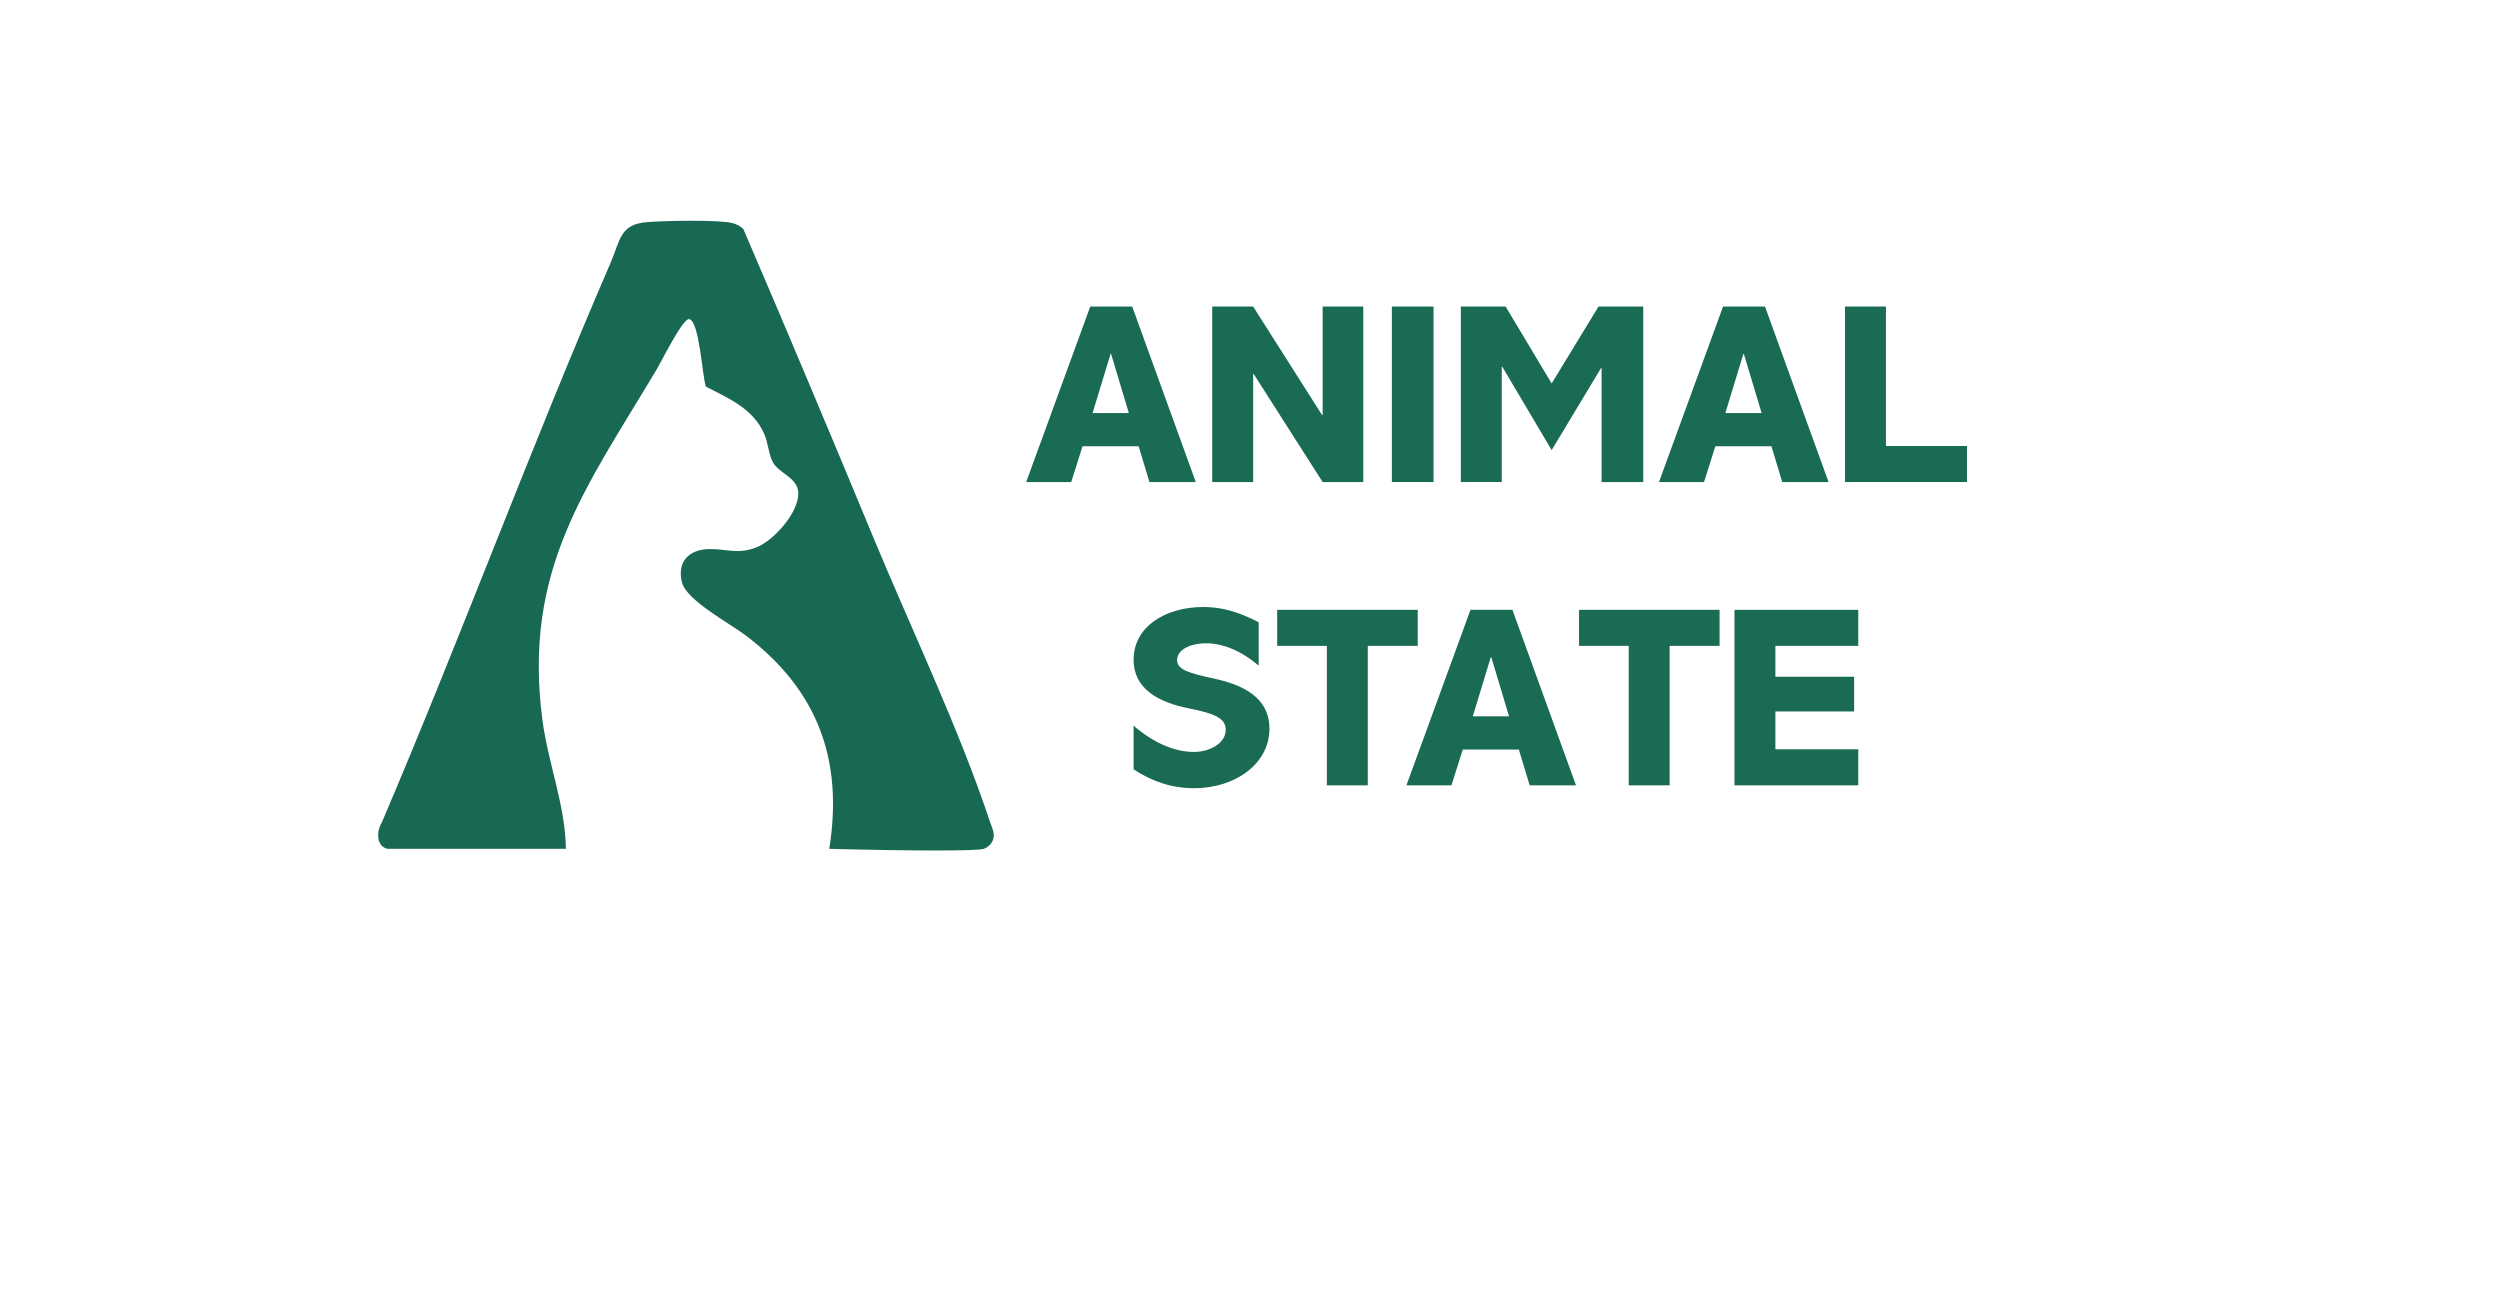
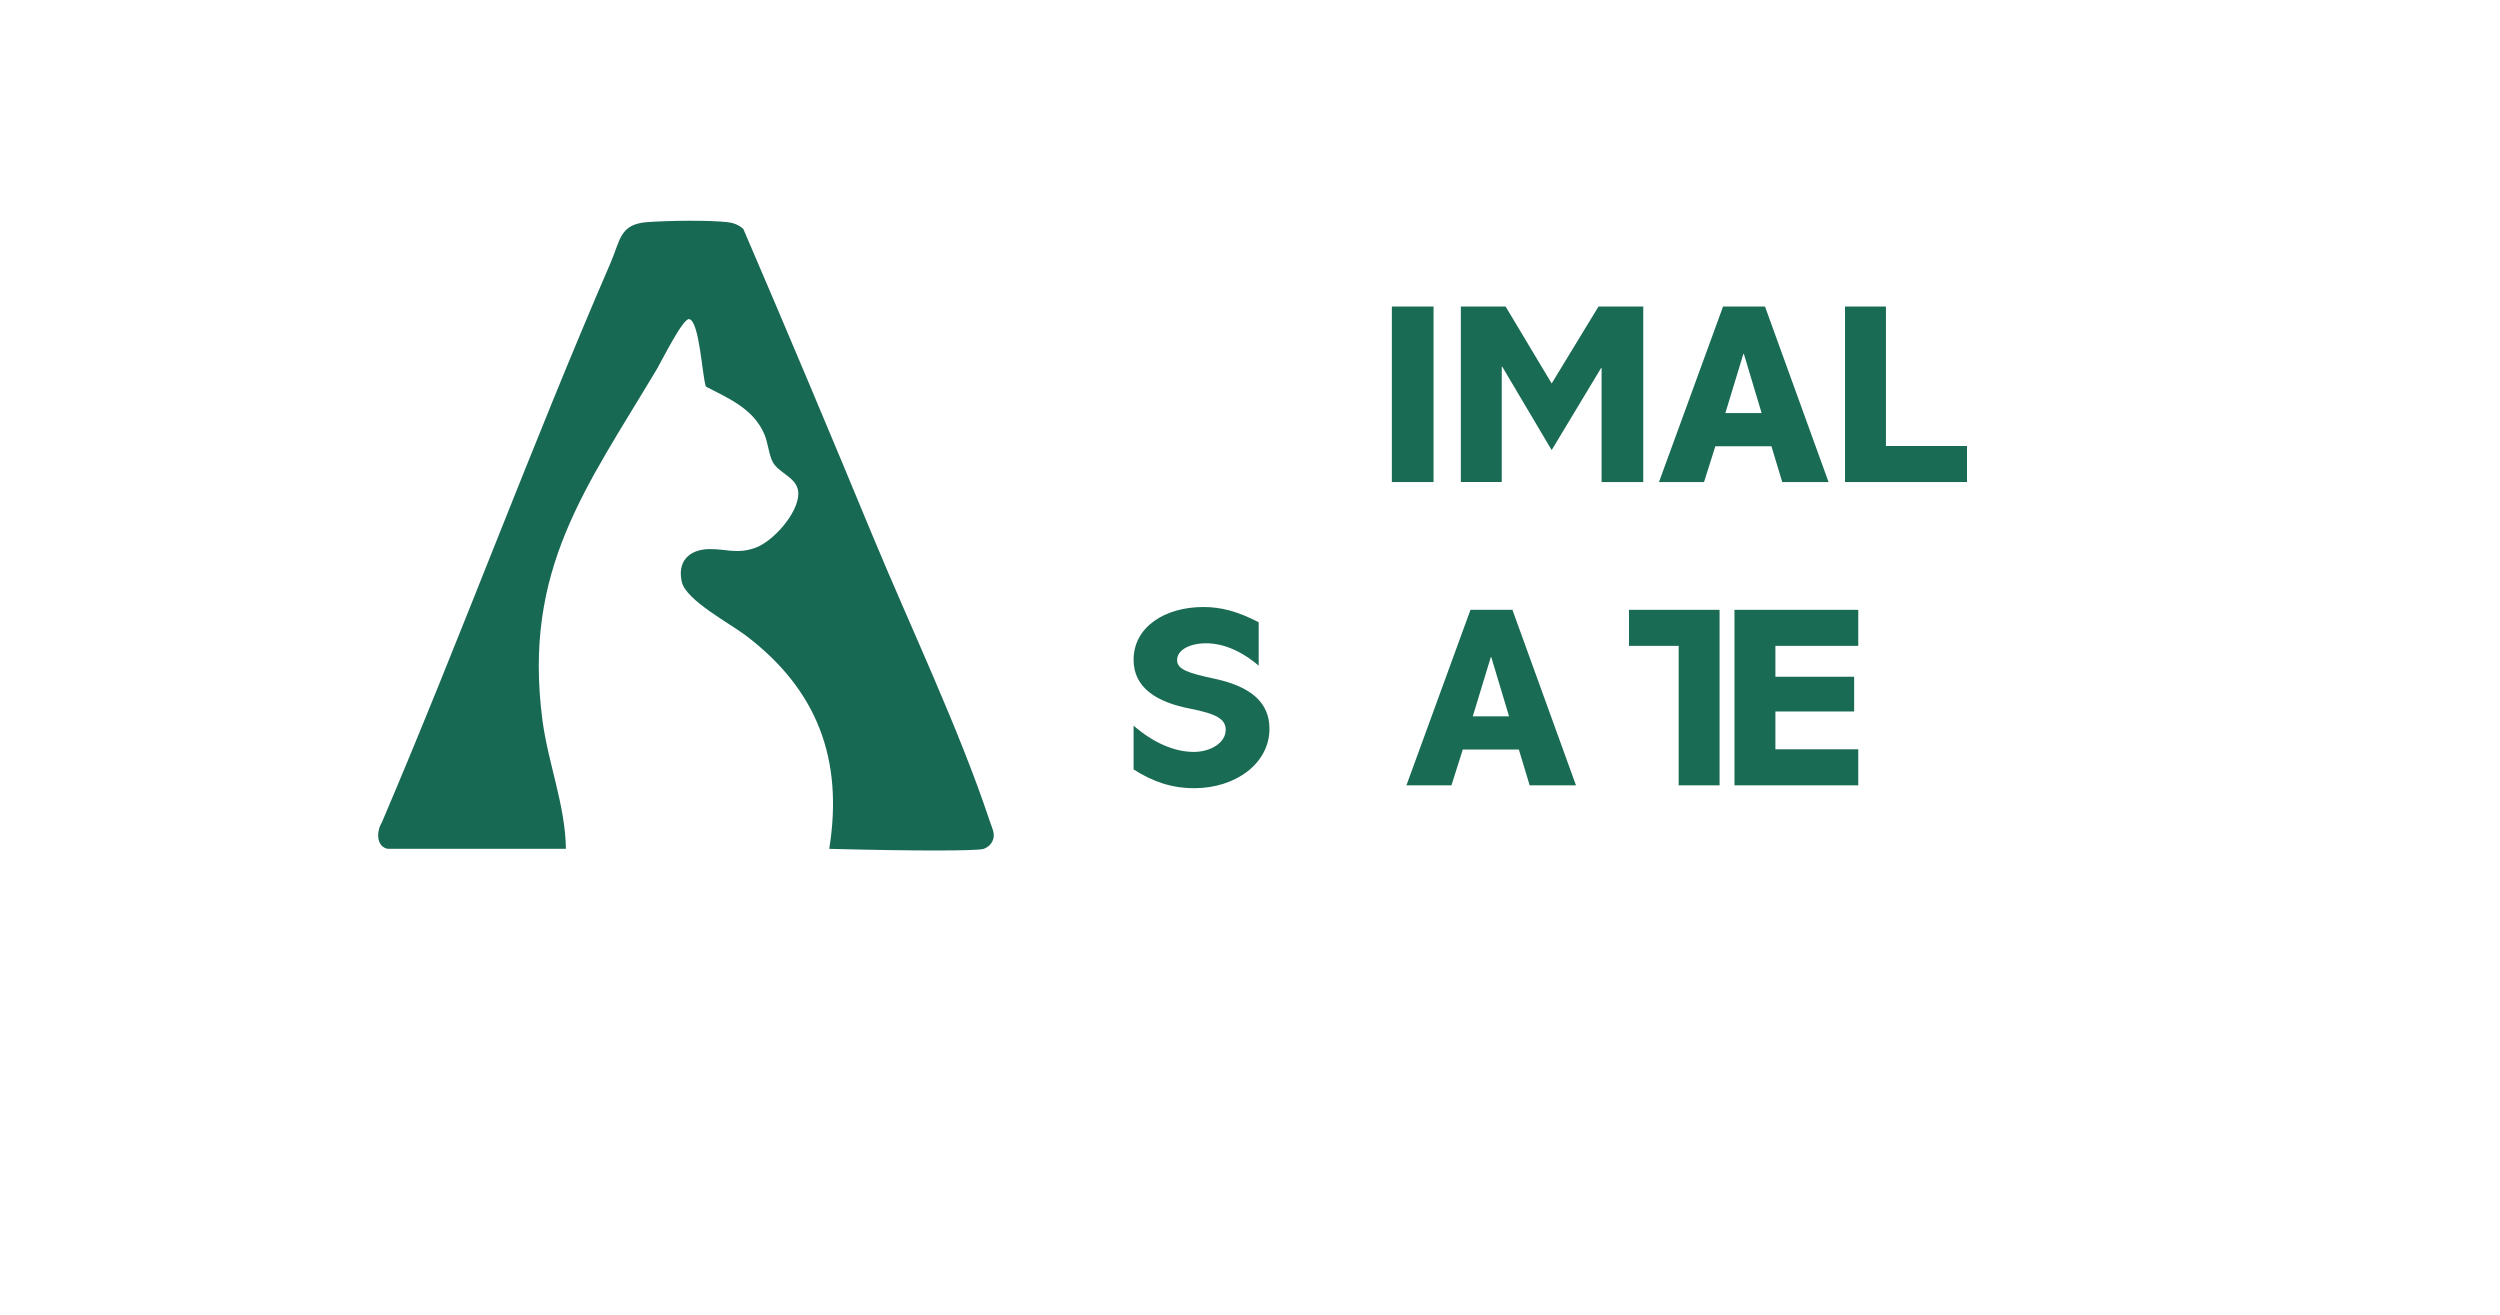
<svg xmlns="http://www.w3.org/2000/svg" viewBox="0 0 1137 598" version="1.1" id="Capa_1">
  <defs>
    <style>
      .st0 {
        fill: #186954;
      }

      .st1 {
        fill: #196b54;
      }
    </style>
  </defs>
  <path d="M176.29,386.05c-5.36-1.14-5.01-8.15-2.7-11.84,35.99-84.38,67.76-170.68,104.18-254.86,4.39-10.16,4.06-17.4,16.59-18.33,9.21-.68,27.7-.98,36.63.03,2.61.3,5.17,1.29,7.09,3.11,19.84,46.18,39.35,92.55,58.58,139,17.23,41.61,39.47,88.11,53.46,130.22.94,2.82,2.31,5.3,1.71,7.85,0,.02,0,.03-.01.05-.39,1.65-1.42,3.09-2.85,3.99-.46.29-.98.56-1.55.78-2.56.98-31.2,1.03-70.28,0,6.55-40.75-5.49-72.43-37.99-97.06-7.14-5.41-27.02-15.95-29.02-24.19-2.28-9.42,3.28-14.97,12.53-15.08,7.71-.09,12.69,2.41,20.96-.62,8.17-2.99,19.5-15.84,19.46-24.67-.03-7.19-8.72-8.99-11.6-14.23-1.78-3.23-2.18-8.85-3.87-12.76-5-11.58-16.14-16.2-26.59-21.63-1.63-4.54-2.91-29.87-7.6-30.68-2.84-.49-12.57,19.2-14.62,22.64-32.42,54.34-61.01,91.22-52.12,159.59,2.58,19.84,10.42,38.74,10.7,58.68h-81.09Z" class="st0" />
  <g>
-     <path d="M514.93,139.41l28.91,79.82h-21.07l-4.92-16.27h-25.51l-5.15,16.27h-20.48l29.14-79.82h19.08ZM496.9,187.87h16.5l-8.08-26.92h-.23l-8.19,26.92Z" class="st1" />
-     <path d="M569.93,139.41l31.37,49.39h.23v-49.39h18.49v79.82h-18.49l-31.37-49.16h-.23v49.16h-18.61v-79.82h18.61Z" class="st1" />
    <path d="M651.98,139.41v79.82h-18.96v-79.82h18.96Z" class="st1" />
    <path d="M684.75,139.41l20.95,34.99,21.3-34.99h20.36v79.82h-18.96v-51.85h-.23l-22.47,37.33-22.47-37.92h-.23v52.43h-18.61v-79.82h20.36Z" class="st1" />
    <path d="M802.72,139.41l28.91,79.82h-21.07l-4.91-16.27h-25.51l-5.15,16.27h-20.48l29.14-79.82h19.08ZM784.69,187.87h16.5l-8.08-26.92h-.23l-8.19,26.92Z" class="st1" />
    <path d="M857.72,139.41v63.43h36.87v16.39h-55.48v-79.82h18.61Z" class="st1" />
    <path d="M572.45,282.97v19.78c-8.08-6.91-16.38-10.18-23.88-10.18s-13.23,3.04-13.23,7.61c0,4.33,5.15,5.97,17.2,8.54,16.85,3.63,24.81,11.12,24.81,22.71,0,15.92-15.57,27.04-34.17,27.04-10.3,0-18.84-2.93-27.62-8.54v-19.9c8.89,7.72,18.49,11.94,27.39,11.94,7.37,0,14.51-3.98,14.51-10.07,0-4.92-4.33-7.26-16.15-9.6-15.22-2.93-25.75-9.48-25.75-22.24,0-14.86,14.16-23.99,31.72-23.99,7.96,0,15.33,1.87,25.16,6.91Z" class="st1" />
-     <path d="M644.78,277.35v16.39h-22.71v63.43h-18.61v-63.43h-22.59v-16.39h63.9Z" class="st1" />
    <path d="M687.85,277.35l28.91,79.82h-21.07l-4.91-16.27h-25.51l-5.15,16.27h-20.48l29.14-79.82h19.08ZM669.82,325.8h16.5l-8.08-26.92h-.23l-8.19,26.92Z" class="st1" />
-     <path d="M782.06,277.35v16.39h-22.71v63.43h-18.61v-63.43h-22.59v-16.39h63.9Z" class="st1" />
+     <path d="M782.06,277.35v16.39v63.43h-18.61v-63.43h-22.59v-16.39h63.9Z" class="st1" />
    <path d="M845.14,277.35v16.39h-37.69v14.04h35.81v15.8h-35.81v17.2h37.69v16.39h-56.3v-79.82h56.3Z" class="st1" />
  </g>
</svg>